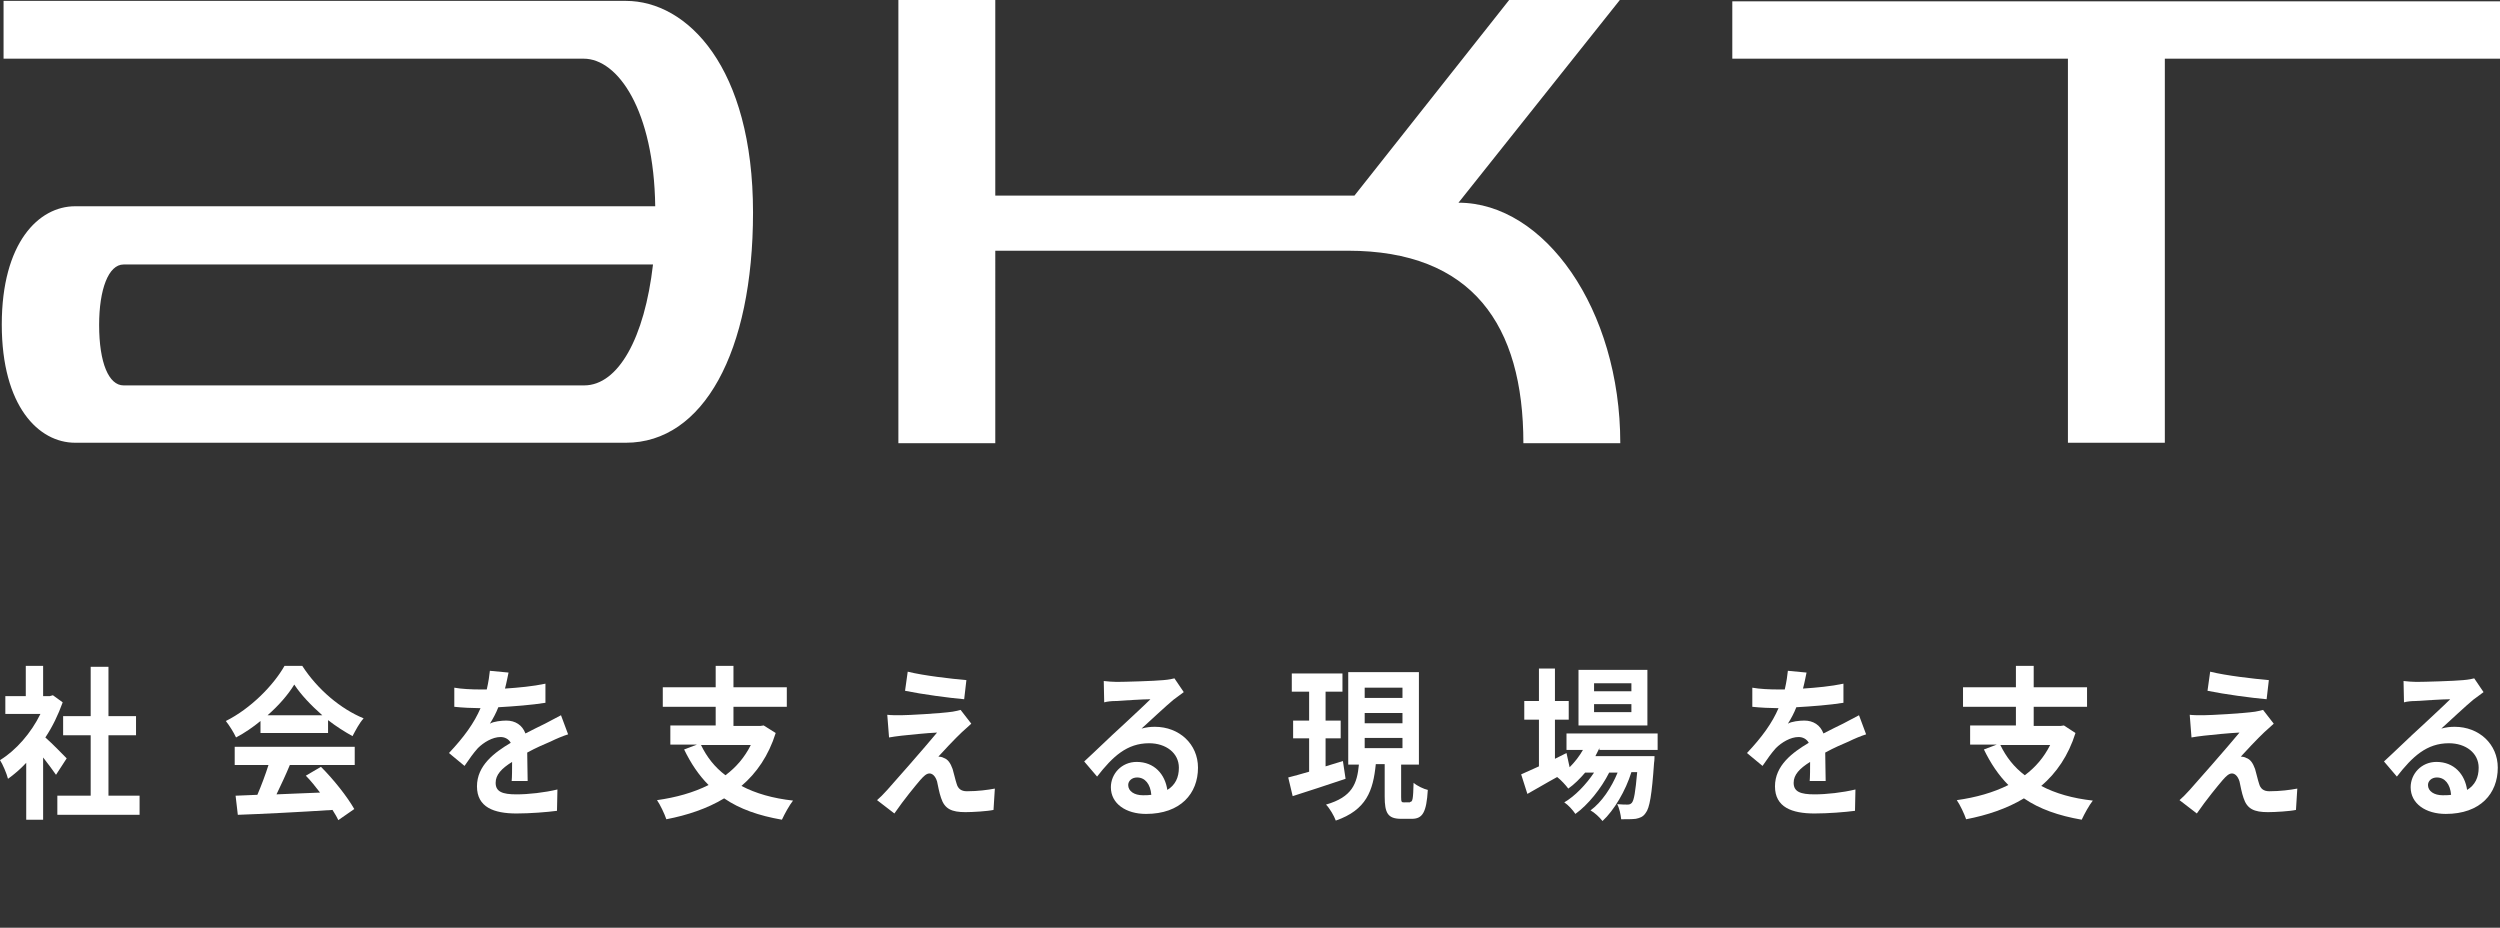
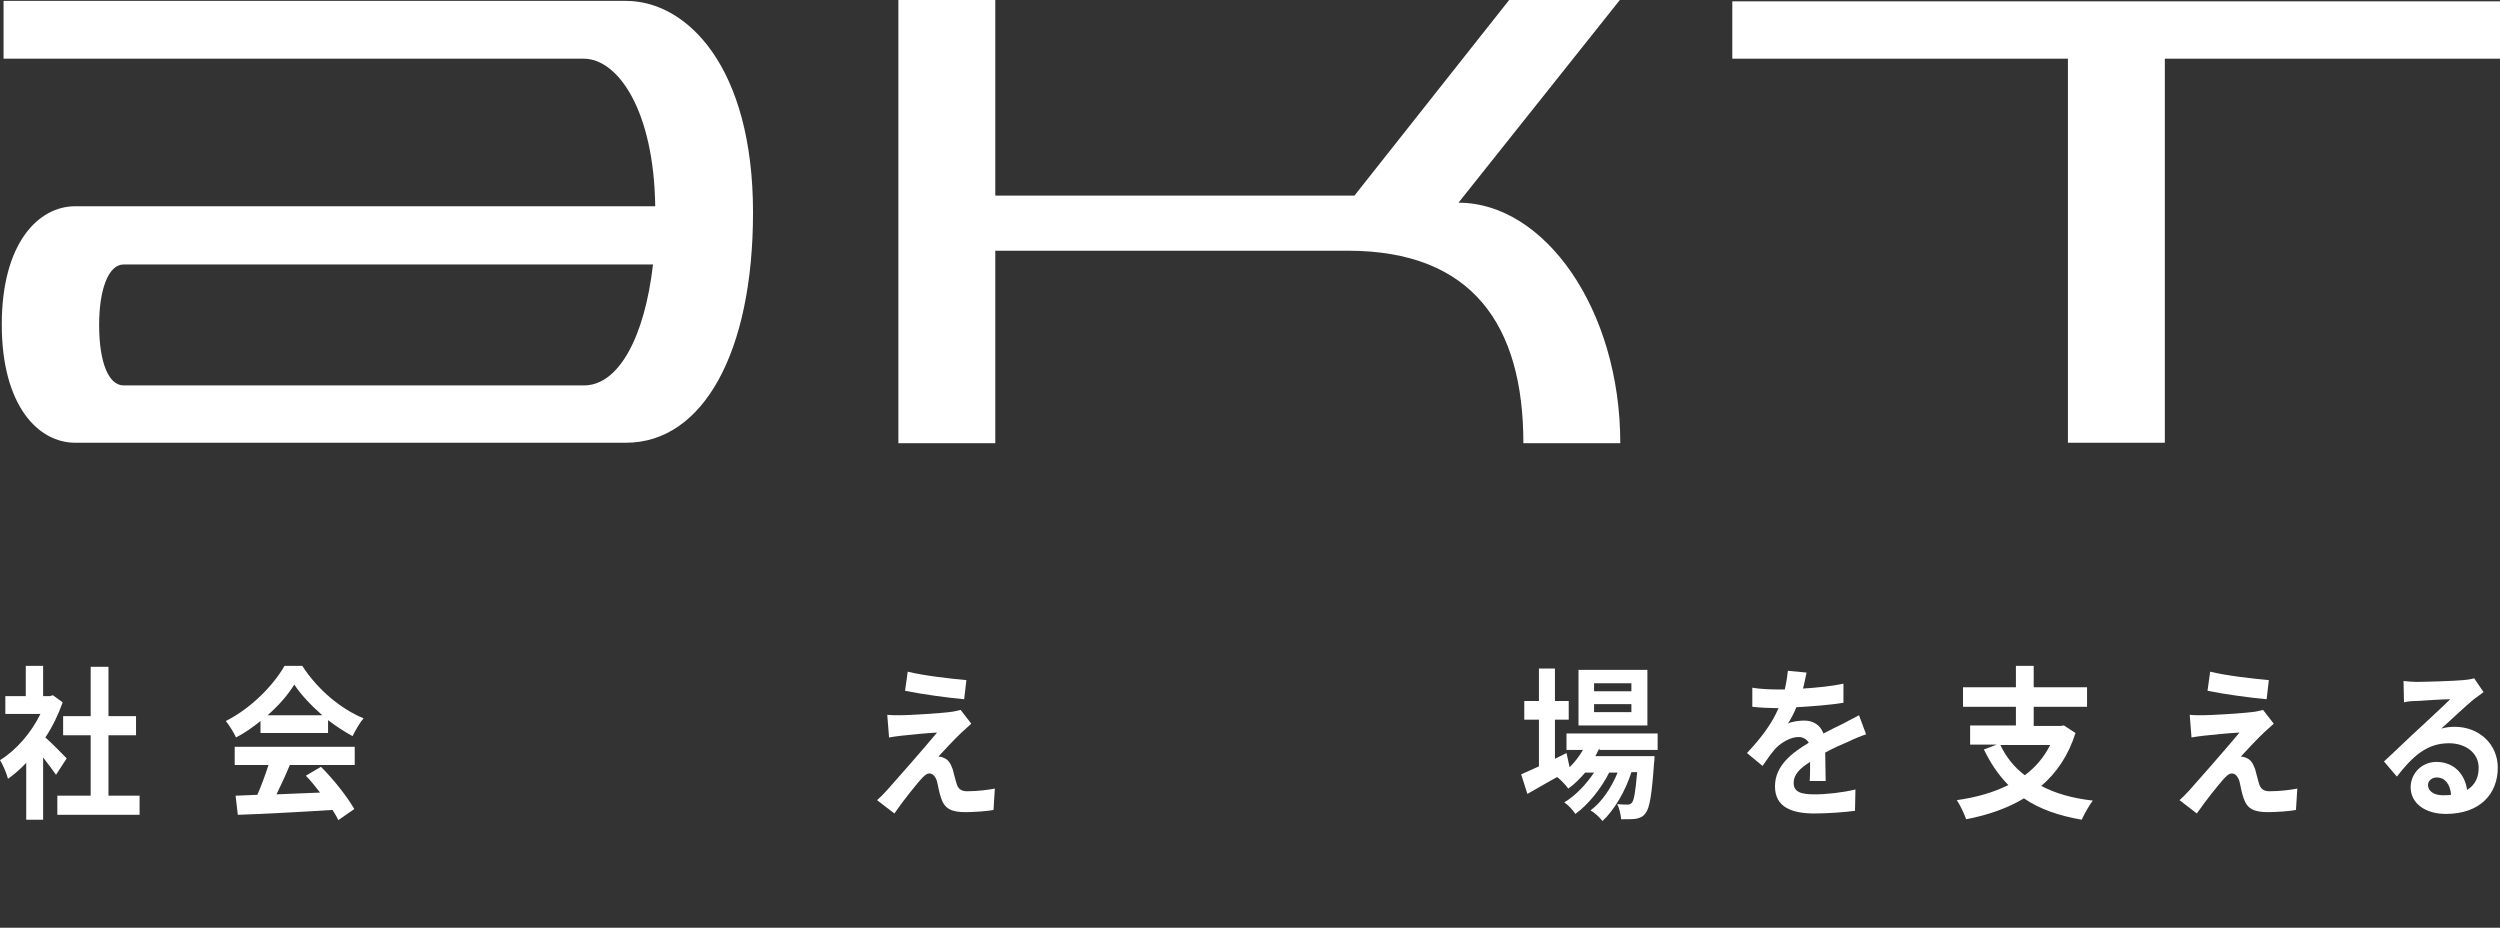
<svg xmlns="http://www.w3.org/2000/svg" version="1.1" id="レイヤー_1" x="0px" y="0px" viewBox="0 0 562.4 208.7" style="enable-background:new 0 0 562.4 208.7;" xml:space="preserve">
  <rect x="0" y="0" width="562.4" height="208.7" fill="#333333" stroke="none" />
  <style type="text/css">
	.st0{fill:#FFFFFF;}
</style>
  <g>
    <g>
      <path class="st0" d="M140.8,0.2c-9.3,0-140,0-140,0v13c0,0,121.3,0,130.5,0c7.7,0,15.8,11.6,16.1,33.2H16.9    c-8.2,0-16.5,8.2-16.5,26.6c0,18.4,8.3,26.6,16.5,26.6h123.9c17.4,0,28.6-20.4,28.6-51.8C169.4,15.1,154.6,0.2,140.8,0.2z     M131.4,86.7H27.8c-3.3,0-5.5-5-5.5-13.6c0-8,2.1-13.6,5.5-13.6h119.1C145,76,139.1,86.7,131.4,86.7z" />
      <path class="st0" d="M328.1,45.6L364.4,0l-24.9,0l-34.8,44h-80.8v-44h-21.8v99.7h21.8V56.4h79.3c28,0,39.5,16.7,39.5,43.3h21.8    C364.5,69.5,347.4,45.6,328.1,45.6z" />
      <polygon class="st0" points="562.4,0.3 389.7,0.3 389.7,13.2 465.2,13.2 465.2,99.6 487,99.6 487,13.2 562.4,13.2   " />
    </g>
    <g>
      <path class="st0" d="M12.6,174.3c-0.7-1-1.8-2.5-2.9-3.9v14H5.9v-12.8c-1.3,1.4-2.7,2.6-4.1,3.6c-0.3-1.2-1.2-3.3-1.8-4.2    c3.6-2.2,7-6.1,9.1-10.4H1.2v-4h4.6v-6.8h3.9v6.8h1.5l0.7-0.2l2.2,1.6c-1,2.8-2.3,5.5-3.9,7.9c1.6,1.4,4.1,4,4.8,4.7L12.6,174.3z     M31.4,179v4.3H12.9V179h7.5v-13.6h-6.2v-4.3h6.2v-11.1h4v11.1h6.2v4.3h-6.2V179H31.4z" />
      <path class="st0" d="M58.6,162.2c-1.7,1.4-3.6,2.7-5.5,3.7c-0.5-1.1-1.5-2.7-2.3-3.7c5.6-2.8,10.7-8,13.2-12.4H68    c3.5,5.4,8.7,9.7,13.8,11.8c-1,1.1-1.8,2.7-2.5,4c-1.8-1-3.7-2.2-5.5-3.6v2.9H58.6V162.2z M52.8,168h27v4.1H65.2    c-0.9,2.2-2,4.5-3,6.6c3.1-0.1,6.5-0.3,9.8-0.4c-1-1.3-2.1-2.7-3.2-3.8l3.4-2c2.9,2.9,5.9,6.7,7.5,9.5l-3.6,2.5    c-0.3-0.7-0.8-1.5-1.3-2.3c-7.7,0.5-15.7,0.9-21.3,1.1l-0.5-4.3l4.9-0.2c0.9-2.1,1.8-4.5,2.5-6.7h-7.6V168z M72.5,160.9    c-2.5-2.2-4.8-4.6-6.3-6.9c-1.4,2.3-3.5,4.7-6,6.9H72.5z" />
-       <path class="st0" d="M115.1,175.8c0.1-1.1,0.1-2.8,0.1-4.4c-2.4,1.5-3.7,2.9-3.7,4.7c0,2,1.5,2.6,4.7,2.6c2.7,0,6.3-0.4,9.2-1.1    l-0.1,4.8c-2.2,0.3-6.1,0.6-9.1,0.6c-5.1,0-8.9-1.4-8.9-6.1c0-4.7,3.9-7.6,7.6-9.8c-0.5-0.9-1.4-1.3-2.3-1.3    c-1.8,0-3.8,1.2-5.1,2.5c-1,1.1-1.9,2.4-3,4l-3.5-2.9c3.4-3.6,5.7-6.8,7.1-10.1h-0.4c-1.3,0-3.7-0.1-5.5-0.3v-4.3    c1.6,0.3,4,0.4,5.7,0.4h1.6c0.4-1.7,0.6-3.2,0.7-4.2l4.2,0.4c-0.2,0.9-0.4,2.1-0.8,3.6c3-0.2,6.3-0.5,9.1-1.1l0,4.3    c-3.1,0.5-7.1,0.8-10.6,1c-0.5,1.3-1.2,2.6-1.9,3.7c0.8-0.5,2.6-0.7,3.7-0.7c2,0,3.6,1,4.3,2.9c1.7-0.9,3-1.5,4.4-2.2    c1.2-0.6,2.4-1.3,3.6-1.9l1.6,4.3c-1,0.3-2.7,1-3.9,1.6c-1.4,0.6-3.3,1.4-5.3,2.5c0,2,0.1,4.7,0.1,6.4H115.1z" />
-       <path class="st0" d="M174.5,164.9c-1.6,5.1-4.3,9-7.7,11.9c3.2,1.7,7.1,2.8,11.6,3.3c-0.8,1-1.9,3-2.5,4.3    c-5.2-0.9-9.5-2.4-13-4.8c-3.8,2.3-8.3,3.8-13,4.7c-0.4-1.2-1.4-3.3-2.1-4.3c4.3-0.6,8.2-1.7,11.6-3.4c-2.2-2.2-4-4.9-5.5-8    l2.9-1.1h-6v-4.3H161V159h-11.9v-4.4H161v-4.8h4v4.8h12v4.4h-12v4.3h6.1l0.7-0.1L174.5,164.9z M157.7,167.6c1.3,2.7,3.1,5,5.5,6.8    c2.4-1.8,4.3-4,5.7-6.8H157.7z" />
      <path class="st0" d="M216.4,164.7c-1.5,1.4-4.5,4.6-5.3,5.5c0.3,0,0.9,0.1,1.2,0.3c0.9,0.3,1.5,1.1,2,2.5c0.3,1,0.6,2.4,0.9,3.3    c0.3,1.1,1,1.7,2.3,1.7c2.5,0,4.7-0.3,6.3-0.6l-0.3,4.8c-1.3,0.3-4.7,0.5-6.3,0.5c-3.1,0-4.7-0.7-5.5-3.2    c-0.4-1.1-0.7-2.8-0.9-3.7c-0.4-1.3-1.1-1.8-1.7-1.8c-0.7,0-1.3,0.6-2.1,1.5c-1.1,1.3-3.6,4.3-5.8,7.5l-3.9-3    c0.6-0.5,1.4-1.3,2.3-2.3c1.7-1.9,8.3-9.4,11.2-12.9c-2.3,0.1-6.1,0.5-8,0.7c-1.1,0.1-2.1,0.3-2.8,0.4l-0.4-5.1    c0.8,0.1,1.9,0.1,3.1,0.1c1.5,0,8.9-0.4,11.6-0.8c0.6-0.1,1.5-0.3,1.8-0.4l2.4,3.1C217.7,163.5,217,164.2,216.4,164.7z M217.4,153    l-0.5,4.3c-3.4-0.3-9.4-1.1-13.3-1.9l0.6-4.3C207.8,152,214,152.7,217.4,153z" />
-       <path class="st0" d="M266.3,155.7c-0.8,0.6-1.5,1.1-2.3,1.7c-1.7,1.4-5.1,4.6-7.2,6.5c1.1-0.3,2-0.4,3-0.4c5.5,0,9.7,3.9,9.7,9.2    c0,5.8-3.9,10.4-11.7,10.4c-4.5,0-7.9-2.3-7.9-6c0-3,2.4-5.7,5.8-5.7c4,0,6.4,2.8,6.9,6.3c1.8-1.1,2.6-2.8,2.6-5    c0-3.3-2.9-5.5-6.7-5.5c-5,0-8.2,3-11.7,7.5l-2.9-3.4c2.3-2.1,6.2-5.9,8.1-7.6c1.8-1.7,5.2-4.8,6.8-6.4c-1.7,0-6.1,0.3-7.8,0.4    c-0.9,0-1.9,0.1-2.6,0.3l-0.1-4.8c0.9,0.1,2,0.2,2.9,0.2c1.7,0,8.6-0.2,10.5-0.4c1.3-0.1,2.1-0.3,2.5-0.4L266.3,155.7z M259,178.8    c-0.2-2.4-1.4-3.9-3.2-3.9c-1.2,0-2,0.8-2,1.7c0,1.4,1.4,2.3,3.3,2.3C257.8,178.9,258.4,178.9,259,178.8z" />
-       <path class="st0" d="M302.7,175.2c-4.1,1.4-8.5,2.8-11.9,3.9l-1-4.2c1.3-0.3,2.9-0.8,4.7-1.3v-7.5h-3.6v-4h3.6v-6.5h-3.9v-4.1    h11.4v4.1h-3.8v6.5h3.4v4h-3.4v6.3c1.3-0.4,2.6-0.8,3.9-1.2L302.7,175.2z M317.2,180.4c0.6,0,0.7-0.6,0.8-4.3    c0.8,0.7,2.3,1.4,3.2,1.6c-0.3,5.1-1.2,6.5-3.6,6.5h-2.4c-3,0-3.7-1.3-3.7-5v-7.3h-2c-0.6,6-2.1,10.3-9,12.7    c-0.4-1.1-1.4-2.8-2.2-3.6c5.9-1.7,7-4.7,7.4-9h-2.4v-20.8h15.9v20.8h-4v7.3c0,1.1,0.1,1.2,0.6,1.2H317.2z M307,157h8.5v-2.3H307    V157z M307,162.7h8.5v-2.3H307V162.7z M307,168.3h8.5V166H307V168.3z" />
      <path class="st0" d="M359.8,168.3c-0.3,0.6-0.6,1.2-0.9,1.8h13.3c0,0,0,1-0.1,1.5c-0.5,7.2-1,10.2-1.9,11.3    c-0.6,0.9-1.3,1.1-2.2,1.3c-0.8,0.1-2,0.1-3.3,0.1c-0.1-1-0.4-2.5-0.9-3.4c1,0.1,1.9,0.1,2.3,0.1c0.5,0,0.7-0.1,1-0.4    c0.5-0.6,0.8-2.4,1.2-6.9h-1.3c-1.3,4.2-3.9,8.6-6.5,11c-0.7-0.9-1.8-1.9-2.7-2.4c2.5-1.8,4.7-5.1,6.1-8.5H362    c-1.8,3.6-4.8,7.3-7.6,9.3c-0.6-0.9-1.6-2-2.5-2.6c2.4-1.4,4.9-4,6.7-6.7h-2c-1.2,1.4-2.5,2.7-3.8,3.6c-0.5-0.7-1.7-2-2.5-2.6    c-2.4,1.3-4.7,2.7-6.7,3.8l-1.4-4.4c1.1-0.5,2.5-1.1,4-1.8v-10.5h-3.3v-4.2h3.3v-7.3h3.6v7.3h3.1v4.2h-3.1v8.8l2.6-1.3l0.7,3.2    c1.2-1.2,2.2-2.5,3-3.9h-3.7v-3.7h20.5v3.7H359.8z M370.6,163.2h-15.5v-12.5h15.5V163.2z M367,153.7h-8.4v1.8h8.4V153.7z     M367,158.4h-8.4v1.8h8.4V158.4z" />
      <path class="st0" d="M407.1,175.8c0.1-1.1,0.1-2.8,0.1-4.4c-2.4,1.5-3.7,2.9-3.7,4.7c0,2,1.5,2.6,4.7,2.6c2.7,0,6.3-0.4,9.2-1.1    l-0.1,4.8c-2.2,0.3-6.1,0.6-9.1,0.6c-5.1,0-8.9-1.4-8.9-6.1c0-4.7,3.9-7.6,7.6-9.8c-0.5-0.9-1.4-1.3-2.3-1.3    c-1.8,0-3.8,1.2-5.1,2.5c-1,1.1-1.9,2.4-3,4l-3.5-2.9c3.4-3.6,5.7-6.8,7.1-10.1h-0.4c-1.3,0-3.7-0.1-5.5-0.3v-4.3    c1.6,0.3,4,0.4,5.7,0.4h1.6c0.4-1.7,0.6-3.2,0.7-4.2l4.2,0.4c-0.2,0.9-0.4,2.1-0.8,3.6c3-0.2,6.3-0.5,9.1-1.1l0,4.3    c-3.1,0.5-7.1,0.8-10.6,1c-0.5,1.3-1.2,2.6-1.9,3.7c0.8-0.5,2.6-0.7,3.7-0.7c2,0,3.6,1,4.3,2.9c1.7-0.9,3-1.5,4.4-2.2    c1.2-0.6,2.4-1.3,3.6-1.9l1.6,4.3c-1,0.3-2.7,1-3.9,1.6c-1.4,0.6-3.3,1.4-5.3,2.5c0,2,0.1,4.7,0.1,6.4H407.1z" />
      <path class="st0" d="M466.9,164.9c-1.6,5.1-4.3,9-7.7,11.9c3.2,1.7,7.1,2.8,11.6,3.3c-0.8,1-1.9,3-2.5,4.3    c-5.2-0.9-9.5-2.4-13-4.8c-3.8,2.3-8.3,3.8-13,4.7c-0.4-1.2-1.4-3.3-2.1-4.3c4.3-0.6,8.2-1.7,11.6-3.4c-2.2-2.2-4-4.9-5.5-8    l2.9-1.1h-6v-4.3h10.3V159h-11.9v-4.4h11.9v-4.8h4v4.8h12v4.4h-12v4.3h6.1l0.7-0.1L466.9,164.9z M450,167.6c1.3,2.7,3.1,5,5.5,6.8    c2.4-1.8,4.3-4,5.7-6.8H450z" />
      <path class="st0" d="M509.4,164.7c-1.5,1.4-4.5,4.6-5.3,5.5c0.3,0,0.9,0.1,1.2,0.3c0.9,0.3,1.5,1.1,2,2.5c0.3,1,0.6,2.4,0.9,3.3    c0.3,1.1,1,1.7,2.3,1.7c2.5,0,4.7-0.3,6.3-0.6l-0.3,4.8c-1.3,0.3-4.7,0.5-6.3,0.5c-3.1,0-4.7-0.7-5.5-3.2    c-0.4-1.1-0.7-2.8-0.9-3.7c-0.4-1.3-1.1-1.8-1.7-1.8c-0.7,0-1.3,0.6-2.1,1.5c-1.1,1.3-3.6,4.3-5.8,7.5l-3.9-3    c0.6-0.5,1.4-1.3,2.3-2.3c1.7-1.9,8.3-9.4,11.2-12.9c-2.3,0.1-6.1,0.5-8,0.7c-1.1,0.1-2.1,0.3-2.8,0.4l-0.4-5.1    c0.8,0.1,1.9,0.1,3.1,0.1c1.5,0,8.9-0.4,11.6-0.8c0.6-0.1,1.5-0.3,1.8-0.4l2.4,3.1C510.7,163.5,510,164.2,509.4,164.7z M510.4,153    l-0.5,4.3c-3.4-0.3-9.4-1.1-13.3-1.9l0.6-4.3C500.8,152,507,152.7,510.4,153z" />
      <path class="st0" d="M558.7,155.7c-0.8,0.6-1.5,1.1-2.3,1.7c-1.7,1.4-5.1,4.6-7.2,6.5c1.1-0.3,2-0.4,3-0.4c5.5,0,9.7,3.9,9.7,9.2    c0,5.8-3.9,10.4-11.7,10.4c-4.5,0-7.9-2.3-7.9-6c0-3,2.4-5.7,5.8-5.7c4,0,6.4,2.8,6.9,6.3c1.8-1.1,2.6-2.8,2.6-5    c0-3.3-2.9-5.5-6.7-5.5c-5,0-8.2,3-11.7,7.5l-2.9-3.4c2.3-2.1,6.2-5.9,8.1-7.6c1.8-1.7,5.2-4.8,6.8-6.4c-1.7,0-6.1,0.3-7.8,0.4    c-0.9,0-1.9,0.1-2.6,0.3l-0.1-4.8c0.9,0.1,2,0.2,2.9,0.2c1.7,0,8.6-0.2,10.5-0.4c1.3-0.1,2.1-0.3,2.5-0.4L558.7,155.7z     M551.4,178.8c-0.2-2.4-1.4-3.9-3.2-3.9c-1.2,0-2,0.8-2,1.7c0,1.4,1.4,2.3,3.3,2.3C550.1,178.9,550.8,178.9,551.4,178.8z" />
    </g>
  </g>
</svg>